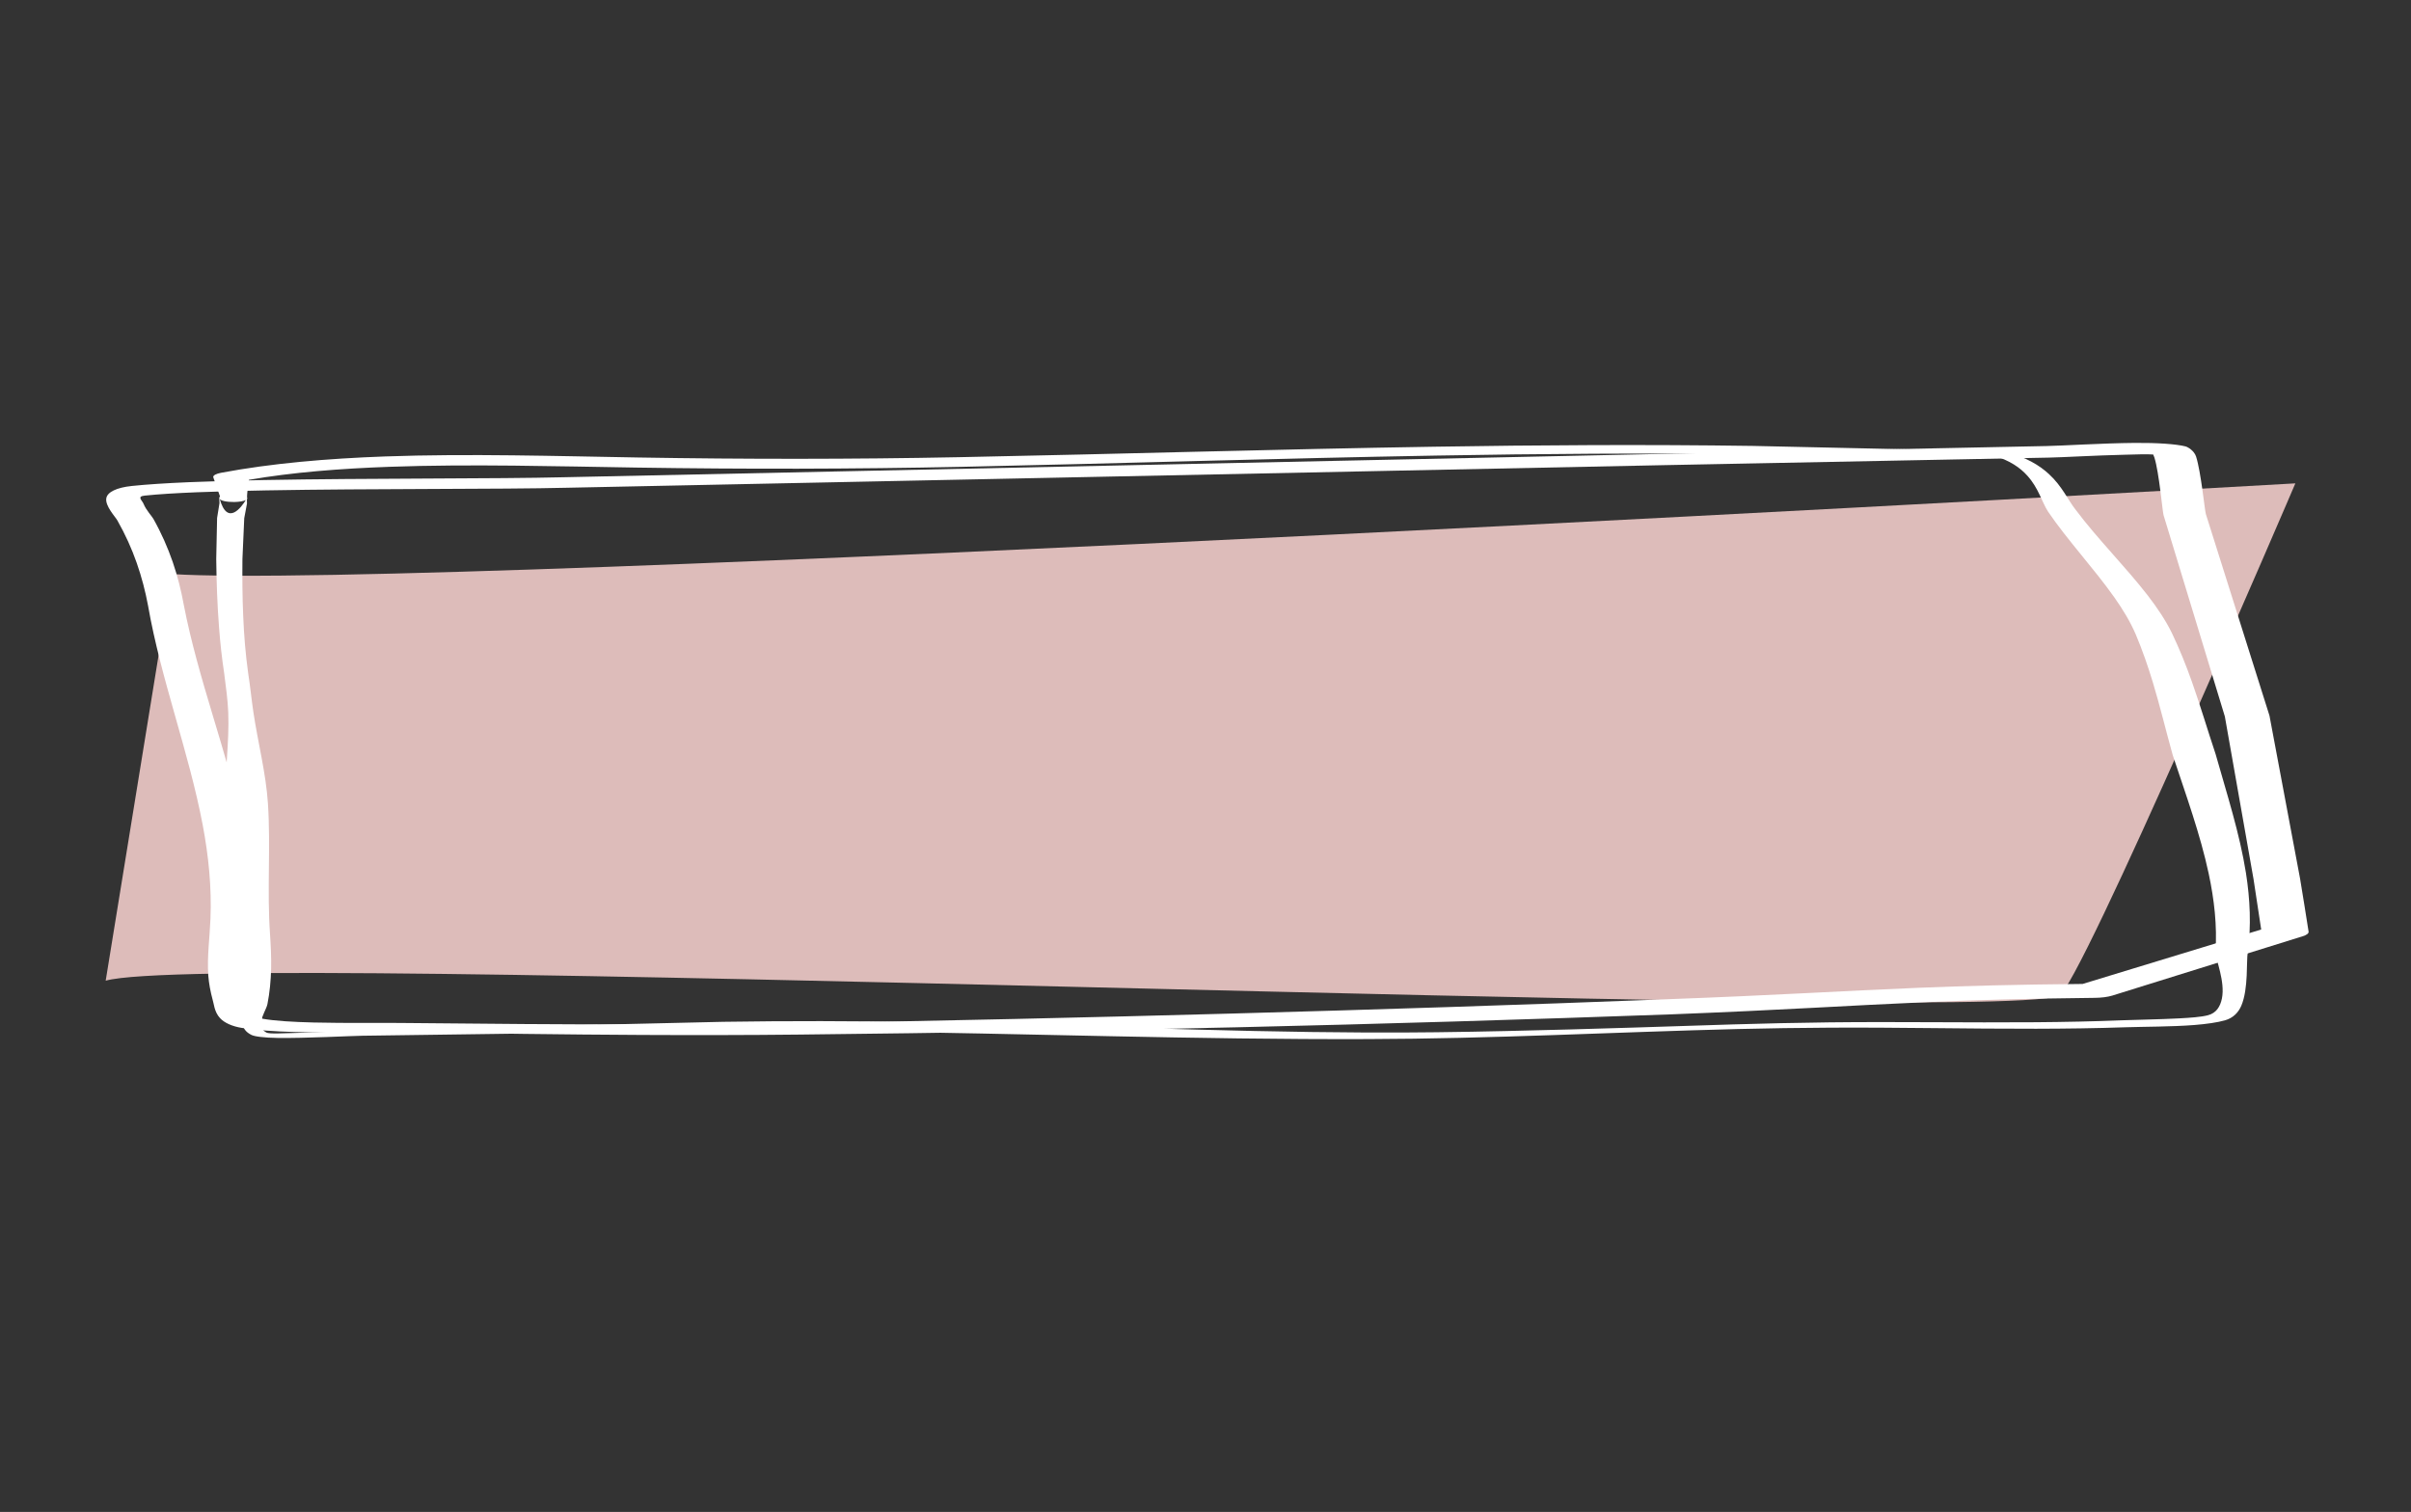
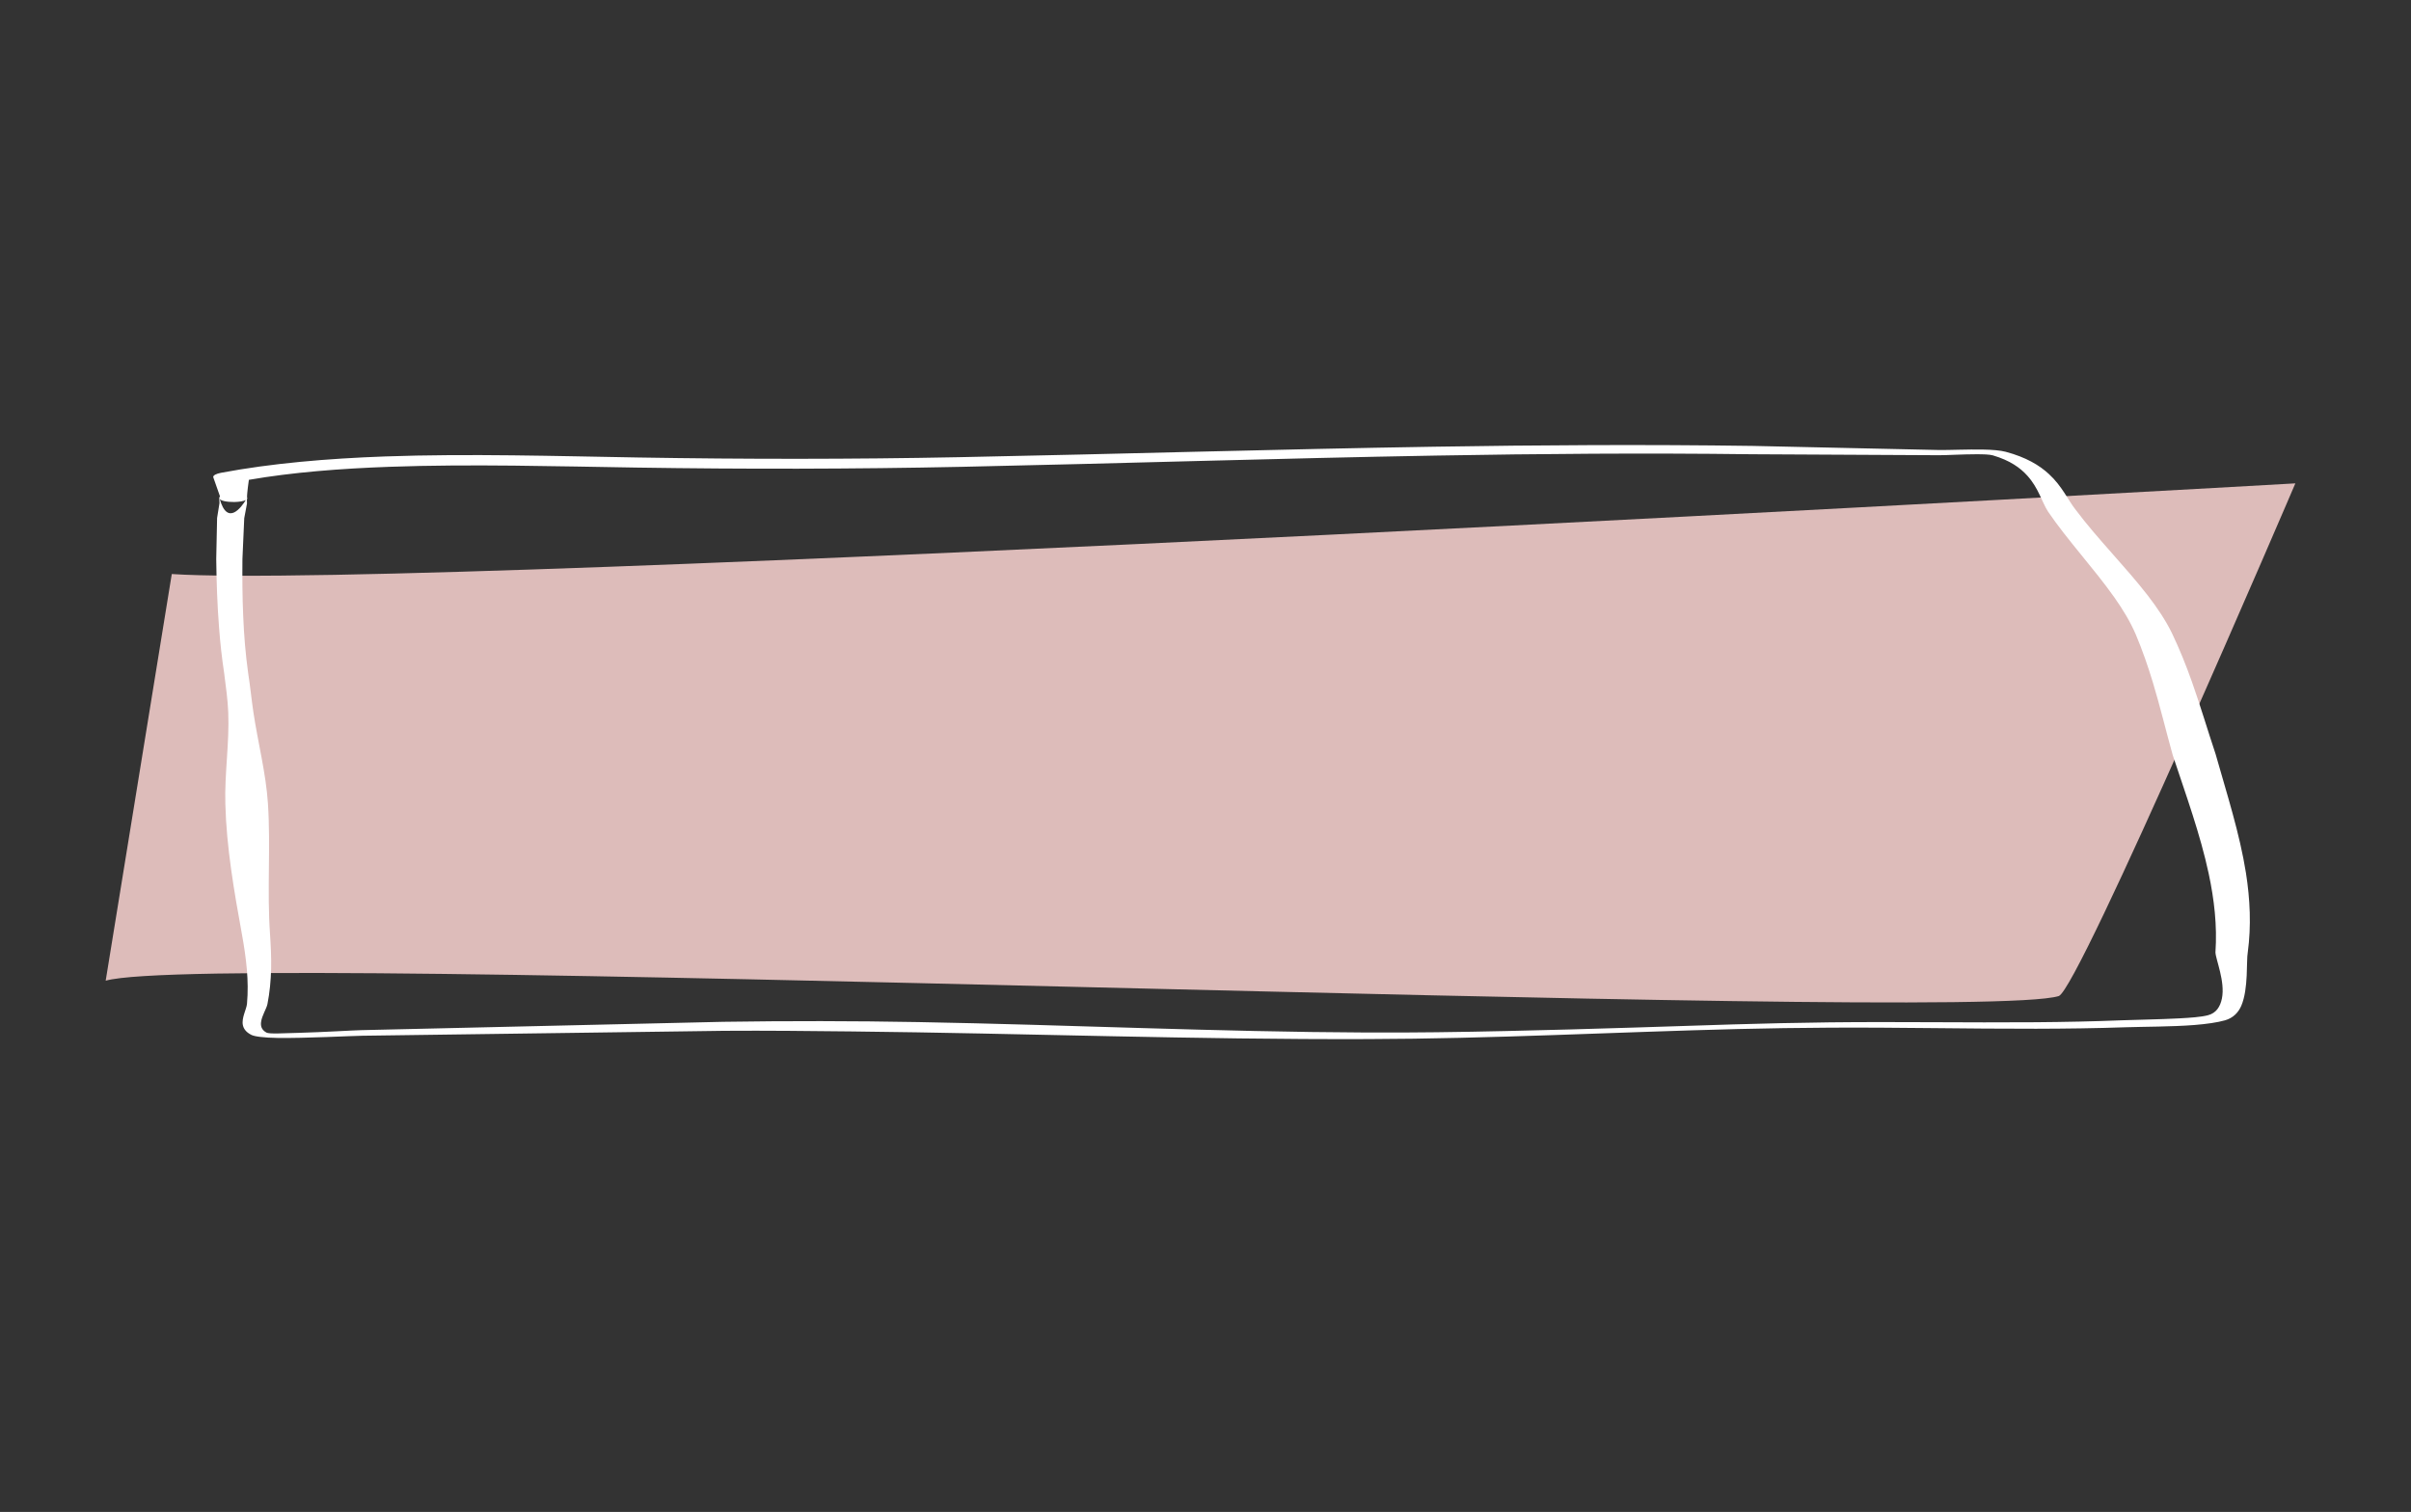
<svg xmlns="http://www.w3.org/2000/svg" clip-rule="evenodd" fill="#000000" fill-rule="evenodd" height="554.1" preserveAspectRatio="xMidYMid meet" stroke-linejoin="round" stroke-miterlimit="2" version="1" viewBox="-32.5 -162.3 883.5 554.1" width="883.5" zoomAndPan="magnify">
  <rect x="-32.5" y="-162.3" width="883.5" height="554.1" fill="#333333" stroke="none" />
  <g>
    <g>
      <g>
        <g id="change1_1">
          <path d="M2452.11,154.587C2482.42,195.127 2719.22,394.256 2719.22,394.256C2719.22,394.256 2674.18,599.167 2671.5,599.345C2659.2,600.161 2443.91,333.378 2429.37,333.378" fill="#ddbcba" transform="matrix(2.724 -.783 .211 .734 -6681.718 1854.612)" />
        </g>
        <g>
          <path d="M2671.29,595.239C2668.14,594.778 2655.2,580.657 2636.74,560.144C2624.73,546.79 2610.36,531.146 2594.95,513.482C2563.71,477.68 2528,435.561 2497.74,400.468C2481.02,381.08 2465.95,364.011 2454.26,350.802C2445.82,341.275 2439.18,332.931 2434.76,329.596C2432.19,327.664 2430.35,327.352 2429.37,327.571C2428.51,327.571 2427.81,330.173 2427.81,333.378C2427.81,336.583 2428.51,339.185 2429.37,339.185C2430.22,339.375 2431.74,341.192 2433.95,343.152C2437.95,346.704 2444.04,351.067 2451.56,358.504C2459.01,365.871 2467.88,375.614 2477.75,386.564C2513.33,426.025 2561.78,482.547 2601.29,528.709C2612.45,541.751 2622.86,554.5 2632.13,564.967C2653.39,588.973 2668.51,603.685 2671.52,603.431C2671.81,603.407 2672.52,602.338 2673.42,599.349C2675.14,593.62 2678.4,580.328 2682.44,563.143C2696.46,503.498 2719.93,396.425 2719.93,396.425C2720.14,395.504 2720.2,394.261 2720.09,393.138C2719.99,392.016 2719.73,391.173 2719.42,390.91C2719.42,390.91 2686.96,362.606 2644.5,325.734C2609.63,295.448 2567.99,259.643 2532.17,227.391C2493.99,193.022 2462.4,163.082 2452.57,149.913C2451.87,148.983 2451.11,150.322 2450.86,152.902C2450.6,155.481 2450.97,158.33 2451.66,159.26C2461.53,172.439 2493.24,202.34 2531.55,236.755C2567.39,268.945 2609,305.429 2643.92,335.096C2681.15,366.724 2710.77,390.897 2717.55,396.413C2714.07,412.201 2701.66,468.352 2690.45,517.143C2683.2,548.737 2676.43,577.204 2672.99,589.712C2672.3,592.226 2671.51,594.584 2671.29,595.239Z" fill="none" transform="matrix(2.724 -.783 .211 .734 -6681.718 1854.612)" />
        </g>
        <g>
          <g id="change2_1">
-             <path d="M1337.54,98.547C1337,99.047 1336.68,99.735 1336.66,100.46C1336.64,100.459 1336.02,122.478 1336.02,122.478L1334.58,190.256L1335.89,274.272C1335.91,275.902 1335.15,291.804 1335.26,298.21C1335.31,300.714 1335.97,302.263 1336.21,302.499C1337.27,303.559 1339.48,304.262 1342.2,304.375C1346.03,304.534 1351.04,303.805 1352.87,303.822L1399.42,303.81L1531.77,303.431C1539.76,303.301 1555.26,304.726 1567.82,304.808C1574.39,304.851 1580.19,304.508 1583.85,303.468C1585.74,302.931 1586.98,301.148 1587.3,298.592C1587.7,295.43 1586.81,290.93 1586.67,289.329C1586.15,283.4 1585.83,277.489 1585.68,271.575C1585.53,265.649 1585.53,259.719 1585.66,253.763C1586.43,223.156 1585.35,192.873 1585.98,162.454C1586.25,149.516 1586.85,136.554 1587.99,123.533C1588.67,115.723 1589.59,107.921 1590.03,100.092C1590.21,96.702 1590.28,93.308 1590.27,89.91C1590.23,88.542 1590.47,84.947 1589.96,82.279C1589.59,80.308 1588.77,78.757 1587.64,78.027C1586.05,76.992 1583.88,76.307 1581.44,75.893C1576.91,75.121 1571.4,75.207 1568.11,74.873C1558.71,73.694 1549.31,72.568 1539.89,71.742C1533.58,71.189 1527.26,70.773 1520.92,70.562C1503.44,69.987 1485.87,69.719 1468.29,69.883C1450.71,70.047 1433.14,70.645 1415.67,71.575C1402.02,72.428 1394.04,73.751 1384.73,74.467C1379.02,74.906 1372.8,75.115 1364.4,74.824C1363.59,74.791 1362.8,75.079 1362.21,75.621L1337.54,98.56L1337.54,98.547ZM1340.34,299.413L1340.29,298.139C1340.2,291.738 1341.01,275.852 1341,274.222L1339.96,190.28L1341.62,122.635L1342.28,101.733L1365.41,80.687C1373.47,81.012 1379.57,80.862 1385.19,80.483C1394.48,79.856 1402.45,78.588 1416.06,77.847C1433.43,76.74 1450.91,76.037 1468.39,75.616C1485.89,75.194 1503.39,75.053 1520.8,75.294C1527.06,75.38 1533.3,75.67 1539.53,76.095C1548.91,76.734 1558.27,77.672 1567.64,78.663C1570.43,79.019 1574.86,79.043 1578.87,79.67C1581.26,80.045 1583.49,80.635 1584.93,81.699L1584.98,89.875L1582.75,123.13C1581.74,136.266 1581.32,149.337 1581.16,162.379C1580.79,192.798 1581.95,223.068 1581.35,253.672C1581.21,259.693 1581.19,265.687 1581.33,271.676C1581.48,277.675 1581.78,283.671 1582.3,289.685C1582.4,290.798 1582.9,293.401 1583,295.882C1583.06,297.438 1583.63,299.079 1582.61,299.366C1579.24,300.316 1573.9,300.554 1567.86,300.502C1555.26,300.394 1539.71,298.937 1531.7,299.051L1399.39,299.142L1352.93,299.012C1351.34,298.992 1347.33,299.532 1343.8,299.559C1342.43,299.57 1341.13,299.688 1340.34,299.413Z" fill="#ffffff" transform="matrix(-3.038 .062 -.23 -.88 4897.35 184.655)" />
-           </g>
+             </g>
          <g id="change2_2">
            <path d="M1351.13,494.713C1351.11,494.78 1351.09,494.853 1351.08,494.93C1351.06,494.99 1351.04,495.177 1351.04,495.449C1351.03,495.971 1351.08,497.3 1351.07,497.456C1351.07,497.456 1350.79,503.652 1350.79,503.652L1350.69,520.662C1350.72,530.203 1350.81,539.725 1351.02,549.249C1351.15,555.6 1351.35,561.952 1351.62,568.309C1351.81,573.72 1352.03,579.127 1352.09,584.535C1352.23,597.181 1351.65,609.805 1351.75,622.442C1351.88,640.509 1352.76,658.557 1353.68,676.629C1353.93,681.454 1354.13,686.274 1354.25,691.098C1354.37,695.913 1354.39,700.729 1354.27,705.552C1354.21,707.84 1353.62,711.367 1353.79,714.371C1353.88,715.912 1354.16,717.326 1354.77,718.426C1355.13,719.12 1356.25,719.632 1357.85,719.714C1361.03,719.876 1366.46,718.854 1367.71,718.798L1409.83,716.75C1414.81,716.628 1419.75,716.819 1424.69,717.012C1444.74,717.793 1464.6,720.442 1484.71,720.186C1499.08,720.067 1513.42,717.294 1527.83,716.011C1531.4,715.693 1534.98,715.516 1538.56,715.442C1546.56,715.283 1554.55,715.952 1562.54,715.891C1566.02,715.865 1569.49,715.701 1572.96,715.278C1575.05,715.023 1578.33,715.08 1580.95,714.34C1582.39,713.933 1583.64,713.285 1584.52,712.395C1585.45,711.449 1586.07,709.237 1586.42,706.329C1587.27,699.23 1586.99,687.528 1587.17,684.234C1587.59,673.071 1587.44,662.085 1586.96,651.143C1586.23,634.739 1584.75,618.438 1583.43,601.789C1582.49,591.738 1581.66,581.665 1580.66,571.612C1579.99,564.887 1579.24,558.171 1578.34,551.476C1577.62,546.22 1576.65,541.038 1575.54,535.895C1572.96,523.985 1569.66,512.279 1567.15,500.296C1566.24,496.229 1565.58,490.507 1564.03,485.422C1562.92,481.751 1561.36,478.409 1558.99,476.154C1558.39,475.589 1557.44,475.298 1556.32,475.224C1554.59,475.11 1552.38,475.466 1551.29,475.423L1529.56,473.717C1517.06,473.079 1504.72,473.351 1492.43,474.049C1474.04,475.094 1455.75,477.095 1437.14,478.401C1430.95,478.839 1424.72,479.055 1418.5,479.071C1412.27,479.086 1406.04,478.899 1399.84,478.529C1390.38,477.965 1380.1,476.843 1370.34,478.093C1363.6,478.958 1357.11,480.949 1351.27,484.868C1350.67,485.27 1350.32,485.954 1350.34,486.679L1351.13,494.713ZM1354.26,495.9C1354.3,495.774 1354.31,495.642 1354.31,495.506C1354.3,495.506 1354.29,495.475 1354.29,495.418L1354.3,495.417L1354.28,495.157C1354.25,493.655 1354.49,487.804 1354.49,487.804C1359.56,484.676 1365.13,483.122 1370.89,482.389C1380.38,481.18 1390.39,482.209 1399.6,482.715C1405.89,483.06 1412.2,483.22 1418.52,483.174C1424.84,483.128 1431.15,482.878 1437.43,482.404C1456.02,480.99 1474.28,478.885 1492.65,477.731C1504.81,476.967 1517.02,476.62 1529.39,477.176L1551.24,477.582C1552.18,477.582 1553.96,477.187 1555.54,477.181C1556.35,477.177 1557.11,477.236 1557.5,477.642C1559.5,479.75 1560.69,482.811 1561.52,486.118C1562.81,491.21 1563.19,496.888 1563.91,500.944C1566.2,512.973 1569.29,524.74 1571.65,536.697C1572.65,541.757 1573.51,546.85 1574.13,552.013C1574.92,558.67 1575.56,565.345 1576.13,572.029C1576.98,582.087 1577.65,592.163 1578.44,602.218C1579.98,618.797 1581.64,635.029 1582.62,651.369C1583.27,662.196 1583.62,673.069 1583.41,684.127C1583.43,687.012 1584.57,696.34 1584.16,703.358C1583.97,706.667 1583.51,709.404 1582.52,710.301C1581.72,711.031 1580.48,711.337 1579.16,711.588C1576.86,712.025 1574.3,712.126 1572.58,712.374C1569.22,712.858 1565.86,713.09 1562.49,713.188C1554.5,713.419 1546.5,712.911 1538.49,713.235C1530.92,713.536 1523.38,714.527 1515.82,715.393C1510.81,715.967 1505.79,716.446 1500.79,716.848C1495.42,717.278 1490.07,717.547 1484.71,717.464C1467.15,717.2 1449.87,714.251 1432.41,713.123C1424.86,712.636 1417.29,712.602 1409.67,713.013L1367.57,716.477C1366.61,716.552 1363.21,717.309 1360.26,717.599C1358.48,717.773 1356.87,718.124 1356.54,717.494C1355.95,716.334 1355.85,714.754 1355.91,713.097C1356,710.443 1356.54,707.597 1356.65,705.649C1356.92,700.789 1357.04,695.932 1357.08,691.072C1357.11,686.221 1357.04,681.37 1356.95,676.513C1356.59,658.449 1357.04,640.414 1356.71,622.378C1356.48,609.725 1355.55,597.109 1355.02,584.456C1354.79,579.04 1354.65,573.618 1354.41,568.197C1354.1,560.272 1353.92,552.357 1353.83,544.44C1353.73,536.519 1353.72,528.597 1353.74,520.662L1353.95,503.756L1354.27,497.656C1354.27,497.537 1354.27,496.498 1354.26,495.9ZM1354.13,496.214C1353.88,496.669 1353.38,496.991 1352.78,497.021C1351.91,497.064 1351.16,496.465 1351.09,495.668L1351.09,495.679C1352,507.381 1353.67,498.891 1354.13,496.214Z" fill="#ffffff" transform="matrix(3.148 0 0 .882 -4205.234 -416.694)" />
          </g>
        </g>
      </g>
    </g>
  </g>
</svg>